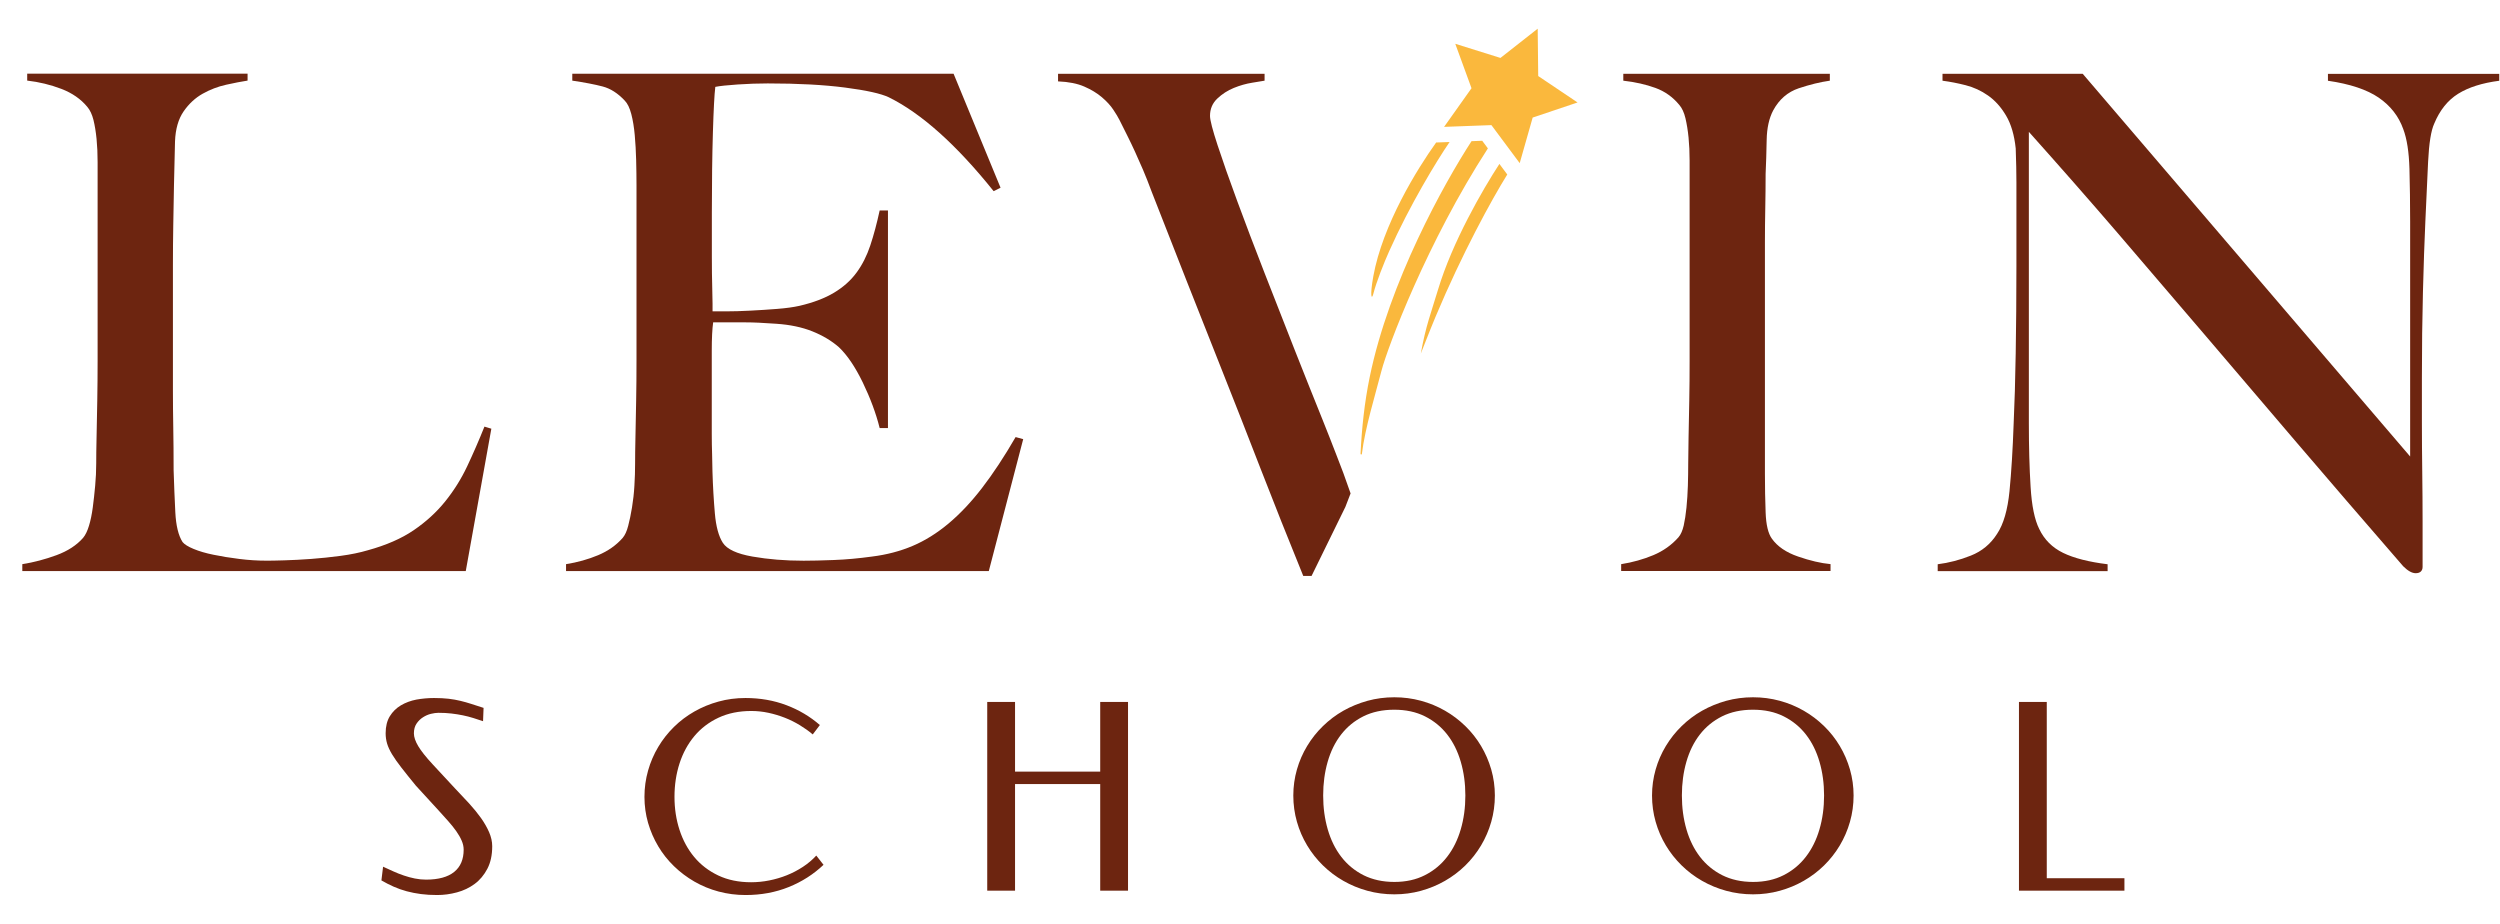
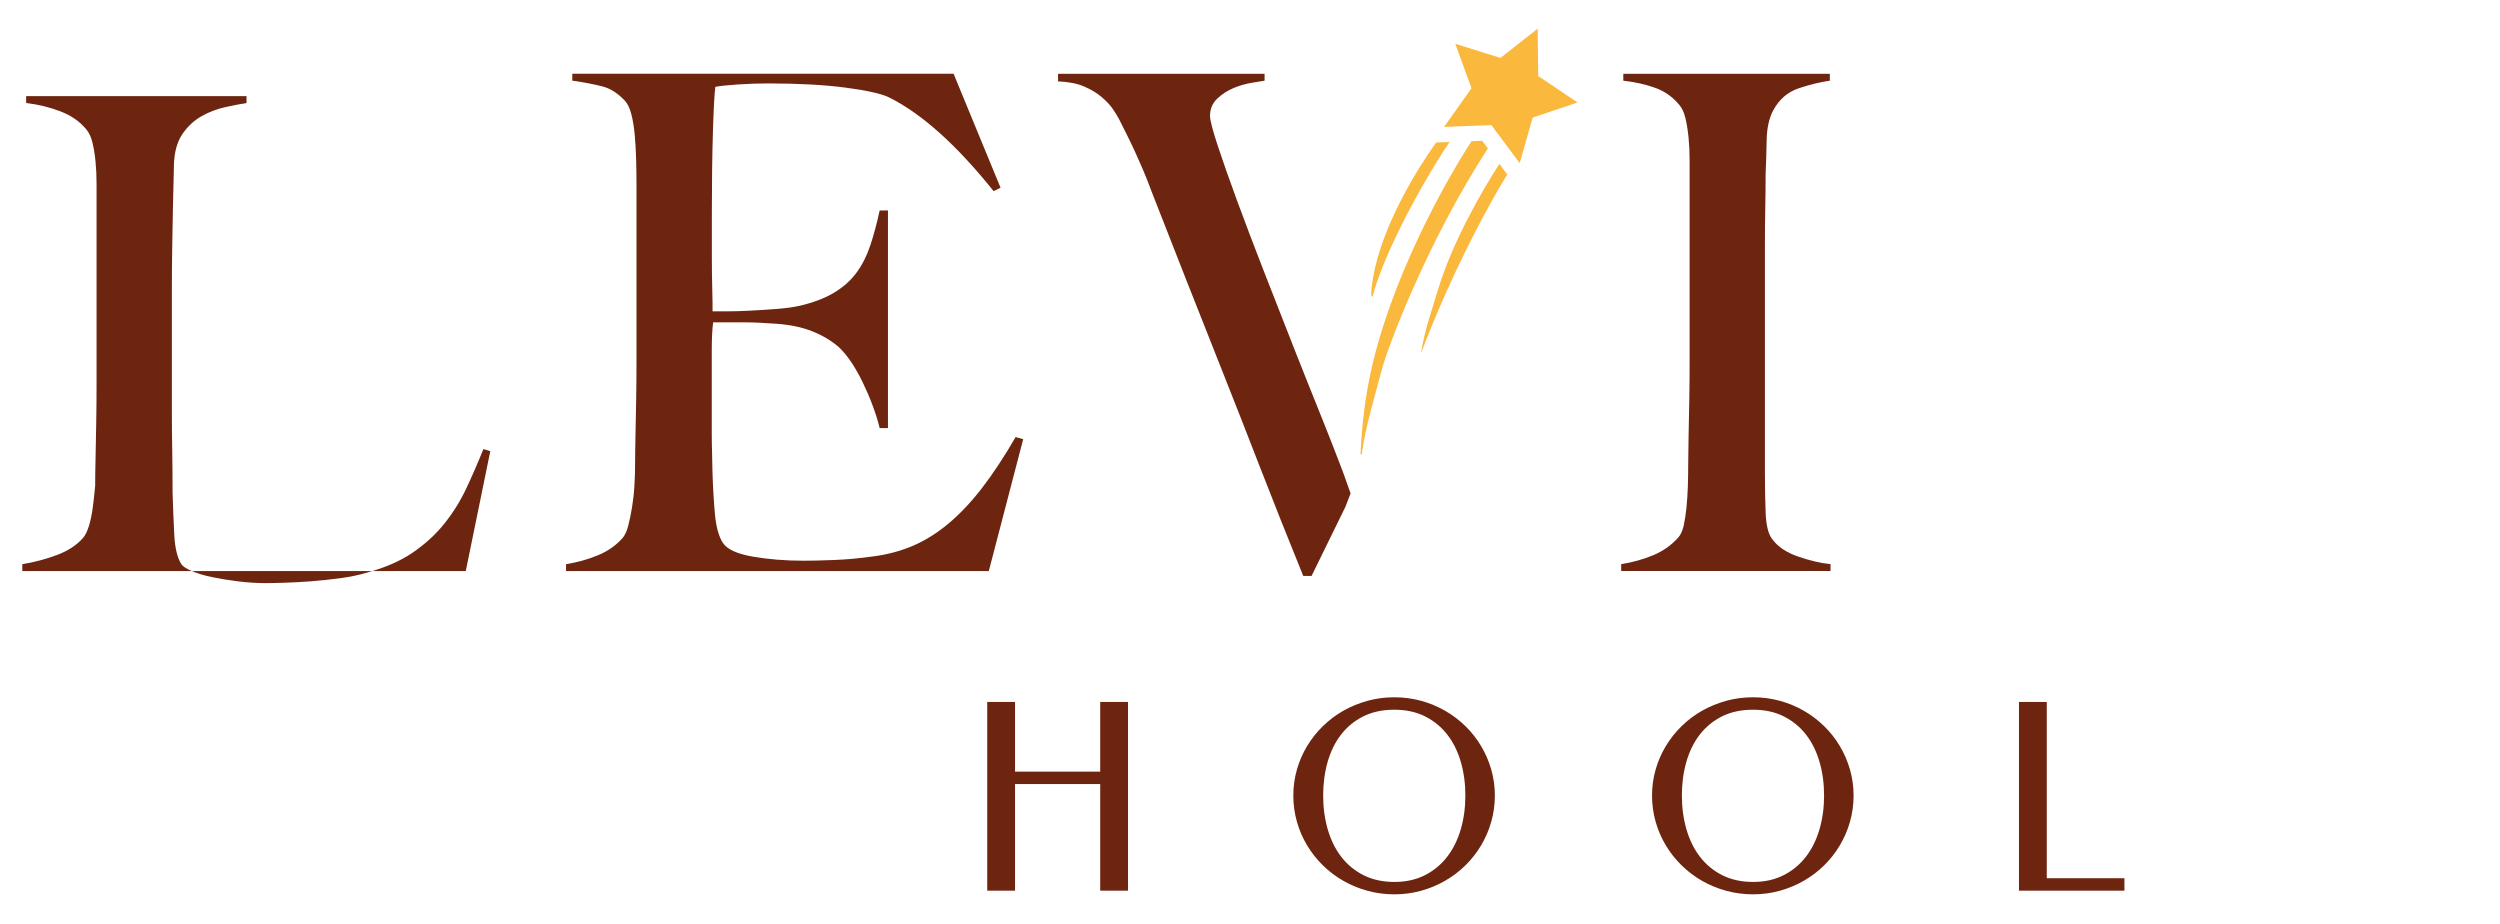
<svg xmlns="http://www.w3.org/2000/svg" id="Layer_1" x="0px" y="0px" viewBox="0 0 572.66 211.69" style="enable-background:new 0 0 572.66 211.69;" xml:space="preserve">
  <style type="text/css"> .st0{fill:#6D2510;} .st1{fill:#FAB83D;} </style>
  <g>
-     <path class="st0" d="M106.69,130.81H5.11v-1.58c2.64-0.42,5.25-1.11,7.83-2.06s4.61-2.27,6.09-3.96c0.53-0.63,0.98-1.55,1.35-2.77 c0.37-1.21,0.66-2.61,0.87-4.19c0.21-1.58,0.39-3.24,0.55-4.98c0.16-1.74,0.24-3.45,0.24-5.14c0-1.48,0.02-3.48,0.08-6.01 c0.05-2.53,0.1-5.3,0.16-8.31c0.05-3.01,0.08-6.09,0.08-9.26c0-3.27,0-6.33,0-9.18v-30.7c0-1.9,0-3.74,0-5.54 c0-1.9-0.08-3.66-0.24-5.3c-0.16-1.63-0.4-3.09-0.71-4.35c-0.32-1.27-0.79-2.27-1.42-3.01c-1.48-1.79-3.46-3.16-5.93-4.11 c-2.48-0.95-5.09-1.58-7.83-1.9v-1.58h50.48v1.58c-1.37,0.21-3,0.53-4.91,0.95c-1.9,0.42-3.69,1.11-5.38,2.06s-3.14,2.29-4.35,4.03 s-1.87,4.04-1.98,6.88c-0.1,3.69-0.18,7.07-0.24,10.13c-0.05,3.06-0.11,6.07-0.16,9.02c-0.05,2.96-0.08,6.01-0.08,9.18 c0,3.16,0,6.7,0,10.6c0,3.59,0,6.86,0,9.81c0,2.85,0,5.64,0,8.39s0.03,5.57,0.08,8.47s0.08,6.14,0.08,9.73 c0.1,3.38,0.24,6.59,0.39,9.65c0.16,3.06,0.71,5.33,1.66,6.8c0.42,0.53,1.27,1.06,2.53,1.58c1.27,0.53,2.79,0.98,4.59,1.34 c1.79,0.37,3.75,0.69,5.86,0.95c2.11,0.27,4.22,0.4,6.33,0.4c0.84,0,2.19-0.02,4.04-0.08c1.84-0.05,3.88-0.16,6.09-0.32 c2.21-0.16,4.48-0.4,6.8-0.71s4.37-0.74,6.17-1.27c4.22-1.16,7.73-2.69,10.52-4.59c2.79-1.9,5.2-4.09,7.2-6.57s3.69-5.17,5.06-8.07 s2.69-5.94,3.96-9.1l1.58,0.48L106.69,130.81z" />
+     <path class="st0" d="M106.69,130.81H5.11v-1.58c2.64-0.42,5.25-1.11,7.83-2.06s4.61-2.27,6.09-3.96c0.53-0.63,0.98-1.55,1.35-2.77 c0.37-1.21,0.66-2.61,0.87-4.19c0.21-1.58,0.39-3.24,0.55-4.98c0-1.48,0.02-3.48,0.08-6.01 c0.05-2.53,0.1-5.3,0.16-8.31c0.05-3.01,0.08-6.09,0.08-9.26c0-3.27,0-6.33,0-9.18v-30.7c0-1.9,0-3.74,0-5.54 c0-1.9-0.08-3.66-0.24-5.3c-0.16-1.63-0.4-3.09-0.71-4.35c-0.32-1.27-0.79-2.27-1.42-3.01c-1.48-1.79-3.46-3.16-5.93-4.11 c-2.48-0.95-5.09-1.58-7.83-1.9v-1.58h50.48v1.58c-1.37,0.21-3,0.53-4.91,0.95c-1.9,0.42-3.69,1.11-5.38,2.06s-3.14,2.29-4.35,4.03 s-1.87,4.04-1.98,6.88c-0.1,3.69-0.18,7.07-0.24,10.13c-0.05,3.06-0.11,6.07-0.16,9.02c-0.05,2.96-0.08,6.01-0.08,9.18 c0,3.16,0,6.7,0,10.6c0,3.59,0,6.86,0,9.81c0,2.85,0,5.64,0,8.39s0.03,5.57,0.08,8.47s0.08,6.14,0.08,9.73 c0.1,3.38,0.24,6.59,0.39,9.65c0.16,3.06,0.71,5.33,1.66,6.8c0.42,0.53,1.27,1.06,2.53,1.58c1.27,0.53,2.79,0.98,4.59,1.34 c1.79,0.37,3.75,0.69,5.86,0.95c2.11,0.27,4.22,0.4,6.33,0.4c0.84,0,2.19-0.02,4.04-0.08c1.84-0.05,3.88-0.16,6.09-0.32 c2.21-0.16,4.48-0.4,6.8-0.71s4.37-0.74,6.17-1.27c4.22-1.16,7.73-2.69,10.52-4.59c2.79-1.9,5.2-4.09,7.2-6.57s3.69-5.17,5.06-8.07 s2.69-5.94,3.96-9.1l1.58,0.48L106.69,130.81z" />
    <path class="st0" d="M226.5,130.81h-96.84v-1.58c2.64-0.42,5.09-1.11,7.36-2.06c2.26-0.95,4.14-2.27,5.62-3.96 c0.53-0.63,0.95-1.55,1.26-2.77c0.32-1.21,0.61-2.61,0.87-4.19c0.26-1.58,0.45-3.24,0.55-4.98c0.11-1.74,0.16-3.45,0.16-5.14 c0-1.48,0.02-3.48,0.08-6.01c0.05-2.53,0.1-5.3,0.16-8.31s0.08-6.09,0.08-9.26c0-3.27,0-6.33,0-9.18V42.52 c0-1.9-0.03-3.85-0.08-5.85s-0.16-3.9-0.32-5.7c-0.16-1.79-0.42-3.4-0.79-4.83c-0.37-1.42-0.87-2.45-1.5-3.09 c-1.58-1.69-3.27-2.77-5.06-3.24s-4.12-0.92-6.96-1.34v-1.58h87.34L229.19,43l-1.58,0.79c-8.54-10.65-16.56-17.83-24.05-21.52 c-1.79-0.84-5.12-1.58-9.97-2.21s-10.76-0.95-17.72-0.95c-2.21,0-4.51,0.08-6.88,0.24s-4.09,0.34-5.14,0.55 c-0.21,1.69-0.39,5.17-0.55,10.44c-0.16,5.28-0.24,11.39-0.24,18.35c0,4.01,0,7.39,0,10.13c0,2.75,0.03,4.98,0.08,6.73 c0.05,1.74,0.08,3.08,0.08,4.03c0,0.85,0,1.42,0,1.74c0.53,0,1.58,0,3.16,0c1.58,0,3.4-0.05,5.46-0.16c2.06-0.1,4.12-0.24,6.17-0.4 c2.05-0.16,3.77-0.4,5.14-0.71c3.17-0.74,5.8-1.74,7.91-3.01c2.11-1.27,3.82-2.79,5.14-4.59c1.32-1.79,2.37-3.87,3.16-6.25 c0.79-2.37,1.5-5.04,2.14-7.99h1.9v49.84h-1.9c-0.84-3.37-2.14-6.85-3.87-10.44c-1.74-3.58-3.56-6.27-5.46-8.07 c-1.69-1.48-3.72-2.69-6.09-3.64s-5.14-1.53-8.31-1.74c-1.58-0.1-2.9-0.18-3.96-0.24c-1.05-0.05-2.11-0.08-3.17-0.08 c-0.95,0-2,0-3.16,0c-1.06,0-2.43,0-4.12,0c-0.21,1.48-0.32,3.64-0.32,6.49s0,5.8,0,8.86c0,1.37,0,2.95,0,4.75 c0,1.79,0,3.59,0,5.38c0,1.69,0.03,3.3,0.08,4.83s0.08,2.82,0.08,3.88c0.1,3.38,0.29,6.57,0.55,9.57c0.26,3.01,0.87,5.25,1.82,6.73 s3.22,2.53,6.8,3.16s7.49,0.95,11.71,0.95c1.79,0,4.09-0.05,6.88-0.16c2.79-0.1,5.72-0.37,8.78-0.79c3.37-0.42,6.49-1.24,9.33-2.45 c2.85-1.21,5.59-2.93,8.23-5.14c2.64-2.22,5.2-4.93,7.67-8.15c2.48-3.22,5.04-7.09,7.67-11.63l1.74,0.47L226.5,130.81z" />
    <path class="st0" d="M307.71,108.35c0,0-2.75-7.23-4.75-12.18c-2-4.96-4.14-10.31-6.41-16.06s-4.56-11.6-6.88-17.56 s-4.41-11.44-6.25-16.45c-1.85-5.01-3.35-9.28-4.51-12.82c-1.16-3.53-1.74-5.78-1.74-6.73c0-1.58,0.55-2.9,1.66-3.96 c1.11-1.05,2.37-1.87,3.8-2.45c1.42-0.58,2.82-0.97,4.19-1.19c1.37-0.21,2.32-0.37,2.85-0.47V16.9h-47.31v1.74 c2.43,0.1,4.43,0.5,6.01,1.19c1.58,0.69,2.93,1.5,4.04,2.45c1.11,0.95,1.98,1.9,2.61,2.85c0.63,0.95,1.11,1.74,1.42,2.37 c0.63,1.27,1.24,2.48,1.82,3.64c0.58,1.16,1.16,2.37,1.74,3.64c0.58,1.27,1.19,2.64,1.82,4.11c0.63,1.48,1.32,3.22,2.06,5.22 c2.63,6.75,5.27,13.47,7.91,20.17c2.63,6.7,5.38,13.63,8.23,20.81s5.78,14.64,8.78,22.39c3.01,7.75,6.25,15.9,9.73,24.45h1.9 l7.75-15.82c0.73-1.89,1.19-3.09,1.19-3.09L307.71,108.35z" />
    <path class="st0" d="M371.35,130.81v-1.58c2.64-0.42,5.09-1.11,7.36-2.06s4.2-2.32,5.78-4.11c0.53-0.63,0.92-1.53,1.19-2.69 c0.26-1.16,0.47-2.53,0.63-4.11s0.26-3.24,0.32-4.98c0.05-1.74,0.08-3.45,0.08-5.14c0-1.48,0.03-3.48,0.08-6.01s0.1-5.3,0.16-8.31 s0.08-6.09,0.08-9.26c0-3.27,0-6.33,0-9.18V42.53c0-1.9,0-3.8,0-5.7c0-1.9-0.08-3.67-0.24-5.3c-0.16-1.63-0.4-3.11-0.71-4.43 s-0.79-2.35-1.42-3.08c-1.48-1.79-3.29-3.09-5.46-3.88c-2.17-0.79-4.62-1.35-7.36-1.66V16.9h47.31v1.58 c-2.21,0.31-4.59,0.9-7.12,1.74c-2.53,0.85-4.48,2.53-5.85,5.06c-0.95,1.79-1.45,4.06-1.5,6.8c-0.05,2.75-0.13,5.33-0.24,7.75 c0,2.64-0.03,5.25-0.08,7.83c-0.05,2.59-0.08,5.2-0.08,7.83c0,2.64,0,5.38,0,8.23c0,2.74,0,5.75,0,9.02v35.76 c0,3.06,0.05,6.01,0.16,8.86c0.1,2.85,0.58,4.85,1.42,6.01c1.26,1.79,3.27,3.17,6.01,4.11c2.74,0.95,5.22,1.53,7.44,1.74v1.58 h-47.96V130.81z" />
-     <path class="st0" d="M563.07,21.48c-2.37,1.48-4.19,3.75-5.46,6.8c-0.74,1.58-1.21,4.51-1.42,8.78c-0.21,4.27-0.42,8.84-0.63,13.69 c-0.21,4.54-0.39,9.89-0.55,16.06c-0.16,6.17-0.24,12.79-0.24,19.86c0,2.96,0,6.33,0,10.13c0,3.69,0.03,7.46,0.08,11.31 s0.08,7.67,0.08,11.47s0,7.23,0,10.29c0,0.42-0.13,0.77-0.39,1.03s-0.66,0.4-1.19,0.4c-0.84,0-1.79-0.53-2.85-1.58 c-8.97-10.34-17.14-19.83-24.53-28.48c-7.38-8.65-14.42-16.9-21.12-24.76c-6.7-7.86-13.27-15.53-19.7-23.02 c-6.44-7.49-13.24-15.24-20.41-23.26v66.77c0,5.38,0.13,10.23,0.4,14.56c0.26,4.33,0.92,7.54,1.98,9.65 c1.16,2.43,2.98,4.25,5.46,5.46c2.48,1.21,5.88,2.08,10.2,2.61v1.58h-38.92v-1.58c2.53-0.32,5.06-0.97,7.59-1.98 c2.53-1,4.54-2.66,6.01-4.98c1.48-2.21,2.42-5.48,2.85-9.81c0.42-4.32,0.74-9.49,0.95-15.51c0.21-4.53,0.37-9.89,0.47-16.06 c0.1-6.17,0.16-12.79,0.16-19.86c0-3.06,0-5.59,0-7.6c0-2,0-3.96,0-5.85c0-1.9,0-3.85,0-5.85c0-2.11-0.05-4.69-0.16-7.75 c-0.32-3.06-1.05-5.56-2.21-7.52c-1.16-1.95-2.53-3.48-4.12-4.59c-1.58-1.11-3.29-1.9-5.14-2.37c-1.84-0.47-3.61-0.81-5.3-1.03 v-1.58h32.12l75,87.66v-53.8c0-4.22-0.06-8.25-0.16-12.1c-0.11-3.85-0.58-6.88-1.42-9.1c-1.05-2.95-2.93-5.35-5.62-7.2 c-2.69-1.84-6.57-3.14-11.63-3.87v-1.58h39.24v1.58C568.58,19,565.45,20,563.07,21.48z" />
    <g>
-       <path class="st0" d="M99.41,159.89c1.28,0,2.4,0.06,3.36,0.17s1.86,0.28,2.7,0.48s1.68,0.44,2.51,0.71s1.76,0.57,2.79,0.9 l-0.12,3.05c-0.74-0.25-1.48-0.49-2.24-0.73s-1.55-0.44-2.37-0.61c-0.82-0.17-1.7-0.31-2.63-0.42c-0.93-0.11-1.93-0.16-2.99-0.16 c-0.49,0-1.05,0.08-1.69,0.23s-1.25,0.42-1.83,0.79s-1.08,0.85-1.48,1.45c-0.41,0.6-0.61,1.35-0.61,2.24 c0,0.83,0.33,1.81,0.99,2.92c0.66,1.11,1.76,2.5,3.31,4.17l5.12,5.52c1.12,1.16,2.2,2.31,3.24,3.45s1.94,2.25,2.72,3.34 c0.77,1.09,1.39,2.18,1.86,3.26c0.46,1.08,0.7,2.14,0.7,3.18c0,2.04-0.37,3.76-1.12,5.19c-0.75,1.42-1.71,2.58-2.91,3.46 c-1.19,0.88-2.54,1.53-4.05,1.93c-1.51,0.41-3.02,0.61-4.54,0.61c-1.32,0-2.55-0.07-3.69-0.22s-2.23-0.36-3.27-0.64 c-1.04-0.28-2.03-0.63-2.98-1.05c-0.95-0.42-1.89-0.9-2.82-1.44l0.38-3.14c0.76,0.35,1.53,0.7,2.33,1.06 c0.79,0.36,1.6,0.68,2.43,0.96c0.82,0.28,1.66,0.51,2.51,0.68c0.85,0.17,1.71,0.26,2.56,0.26c2.85,0,5-0.59,6.45-1.76 s2.18-2.87,2.18-5.1c0-0.68-0.15-1.37-0.45-2.06c-0.3-0.7-0.71-1.42-1.24-2.17s-1.14-1.52-1.85-2.31s-1.46-1.63-2.25-2.5 l-5.17-5.64c-1.32-1.61-2.42-2.98-3.31-4.13c-0.89-1.14-1.6-2.16-2.14-3.05c-0.53-0.89-0.91-1.71-1.13-2.46s-0.33-1.53-0.33-2.34 c0-1.57,0.32-2.87,0.96-3.91s1.48-1.86,2.53-2.49c1.05-0.62,2.23-1.06,3.55-1.32C96.68,160.02,98.03,159.89,99.41,159.89z" />
-       <path class="st0" d="M170.76,159.89c3.37,0,6.5,0.55,9.38,1.64s5.43,2.61,7.66,4.55l-1.63,2.15c-0.89-0.76-1.88-1.46-2.96-2.12 c-1.09-0.66-2.23-1.23-3.43-1.7c-1.2-0.47-2.45-0.85-3.75-1.13s-2.61-0.42-3.92-0.42c-2.83,0-5.34,0.51-7.53,1.54 s-4.03,2.43-5.52,4.21s-2.63,3.87-3.4,6.25s-1.16,4.94-1.16,7.67c0,2.67,0.38,5.19,1.15,7.56s1.89,4.44,3.37,6.22 c1.48,1.78,3.32,3.19,5.51,4.23s4.7,1.55,7.53,1.55c1.36,0,2.73-0.13,4.13-0.41s2.74-0.67,4.04-1.19c1.3-0.52,2.52-1.16,3.68-1.92 c1.15-0.75,2.18-1.62,3.07-2.59l1.66,2.12c-2.29,2.17-4.94,3.87-7.97,5.09c-3.02,1.22-6.32,1.83-9.88,1.83 c-2.15,0-4.21-0.27-6.19-0.8s-3.82-1.29-5.54-2.28c-1.71-0.99-3.28-2.17-4.68-3.53c-1.41-1.37-2.61-2.88-3.6-4.55 c-1-1.67-1.77-3.45-2.33-5.36c-0.55-1.91-0.83-3.9-0.83-5.97s0.28-4.08,0.83-6.02s1.33-3.75,2.33-5.42c1-1.68,2.2-3.2,3.6-4.58 c1.4-1.38,2.96-2.55,4.68-3.53s3.56-1.74,5.54-2.28C166.54,160.16,168.61,159.89,170.76,159.89z" />
      <path class="st0" d="M258.39,204.02h-6.37V179.6h-19.51v24.42h-6.37v-43.23h6.37v15.96h19.51v-15.96h6.37V204.02z" />
      <path class="st0" d="M319.39,204.86c-2.13,0-4.18-0.27-6.15-0.81s-3.81-1.3-5.52-2.28c-1.72-0.98-3.28-2.16-4.68-3.53 c-1.41-1.38-2.61-2.9-3.62-4.58s-1.79-3.48-2.34-5.41s-0.83-3.94-0.83-6.03c0-2.05,0.28-4.04,0.83-5.96 c0.55-1.92,1.33-3.71,2.34-5.38s2.21-3.19,3.62-4.56s2.96-2.55,4.68-3.52c1.71-0.97,3.56-1.72,5.52-2.27 c1.97-0.54,4.02-0.81,6.15-0.81c2.11,0,4.15,0.27,6.1,0.8c1.96,0.53,3.79,1.29,5.5,2.27c1.71,0.98,3.26,2.16,4.67,3.53 s2.61,2.9,3.6,4.56c1,1.67,1.77,3.46,2.33,5.38c0.55,1.92,0.83,3.91,0.83,5.96c0,2.09-0.28,4.1-0.83,6.03s-1.33,3.73-2.33,5.41 s-2.2,3.2-3.6,4.58c-1.41,1.38-2.96,2.55-4.67,3.53c-1.71,0.98-3.54,1.74-5.5,2.28C323.54,204.59,321.5,204.86,319.39,204.86z M319.39,202.02c2.64,0,4.97-0.51,6.99-1.54c2.03-1.03,3.73-2.43,5.1-4.21c1.38-1.78,2.42-3.88,3.12-6.28 c0.71-2.41,1.06-5,1.06-7.77c0-2.75-0.35-5.32-1.05-7.72c-0.7-2.4-1.73-4.48-3.1-6.24c-1.37-1.76-3.07-3.15-5.1-4.17 c-2.04-1.02-4.38-1.52-7.04-1.52c-2.69,0-5.05,0.51-7.08,1.52c-2.03,1.02-3.72,2.4-5.09,4.17c-1.37,1.76-2.39,3.84-3.08,6.24 c-0.69,2.4-1.03,4.97-1.03,7.72c0,2.77,0.35,5.36,1.05,7.77c0.7,2.41,1.73,4.5,3.1,6.28s3.07,3.18,5.1,4.21 C314.39,201.5,316.74,202.02,319.39,202.02z" />
      <path class="st0" d="M401.56,204.86c-2.13,0-4.18-0.27-6.15-0.81s-3.81-1.3-5.52-2.28c-1.72-0.98-3.28-2.16-4.68-3.53 c-1.41-1.38-2.61-2.9-3.62-4.58s-1.79-3.48-2.34-5.41s-0.83-3.94-0.83-6.03c0-2.05,0.28-4.04,0.83-5.96 c0.55-1.92,1.33-3.71,2.34-5.38s2.21-3.19,3.62-4.56s2.96-2.55,4.68-3.52c1.71-0.97,3.56-1.72,5.52-2.27 c1.97-0.54,4.02-0.81,6.15-0.81c2.11,0,4.15,0.27,6.1,0.8c1.96,0.53,3.79,1.29,5.5,2.27c1.71,0.98,3.26,2.16,4.67,3.53 s2.61,2.9,3.6,4.56c1,1.67,1.77,3.46,2.33,5.38c0.55,1.92,0.83,3.91,0.83,5.96c0,2.09-0.28,4.1-0.83,6.03s-1.33,3.73-2.33,5.41 s-2.2,3.2-3.6,4.58c-1.41,1.38-2.96,2.55-4.67,3.53c-1.71,0.98-3.54,1.74-5.5,2.28C405.7,204.59,403.67,204.86,401.56,204.86z M401.56,202.02c2.64,0,4.97-0.51,6.99-1.54c2.03-1.03,3.73-2.43,5.1-4.21c1.38-1.78,2.42-3.88,3.12-6.28 c0.71-2.41,1.06-5,1.06-7.77c0-2.75-0.35-5.32-1.05-7.72s-1.73-4.48-3.1-6.24c-1.37-1.76-3.07-3.15-5.1-4.17 c-2.04-1.02-4.38-1.52-7.04-1.52c-2.69,0-5.05,0.51-7.08,1.52c-2.03,1.02-3.72,2.4-5.09,4.17c-1.37,1.76-2.39,3.84-3.08,6.24 c-0.69,2.4-1.03,4.97-1.03,7.72c0,2.77,0.35,5.36,1.05,7.77c0.7,2.41,1.73,4.5,3.1,6.28s3.07,3.18,5.1,4.21 C396.56,201.5,398.9,202.02,401.56,202.02z" />
      <path class="st0" d="M468.84,201.17h17.79v2.85h-24.16v-43.23h6.37V201.17z" />
    </g>
  </g>
  <polygon class="st1" points="352.23,6.57 352.35,17.42 361.36,23.47 351.08,26.93 348.11,37.37 341.63,28.66 330.79,29.06 337.07,20.21 333.35,10.03 343.7,13.27 " />
  <g>
    <path class="st1" d="M337.07,32.34c-6.26,9.65-18.85,32.21-23.33,54.08c-1.19,5.8-1.81,11.68-2.09,17.54 c0,0.08,0.06,0.14,0.14,0.15c0.09,0.01,0.16-0.05,0.17-0.14c0.7-5.83,3.02-13.36,4.49-19.05c1.39-5.36,10.45-29.45,24.37-50.93 l-1.3-1.75L337.07,32.34z" />
    <path class="st1" d="M314.57,63.32c-0.82,4.57-0.37,5.47,0,4.02c0.71-2.79,2.45-7.14,3.66-9.84c4.7-10.53,10.92-20.75,13.82-24.97 l-3.08,0.11C324.66,38.64,316.7,51.48,314.57,63.32z" />
    <path class="st1" d="M329.4,66.35c-1.54,5.13-2.85,8.44-3.94,14.64c-0.01,0.05,1.96-5.06,3.38-8.45 c6.03-14.38,12.85-26.83,16.42-32.57l-1.8-2.42C339.64,43.4,332.66,55.47,329.4,66.35z" />
  </g>
</svg>